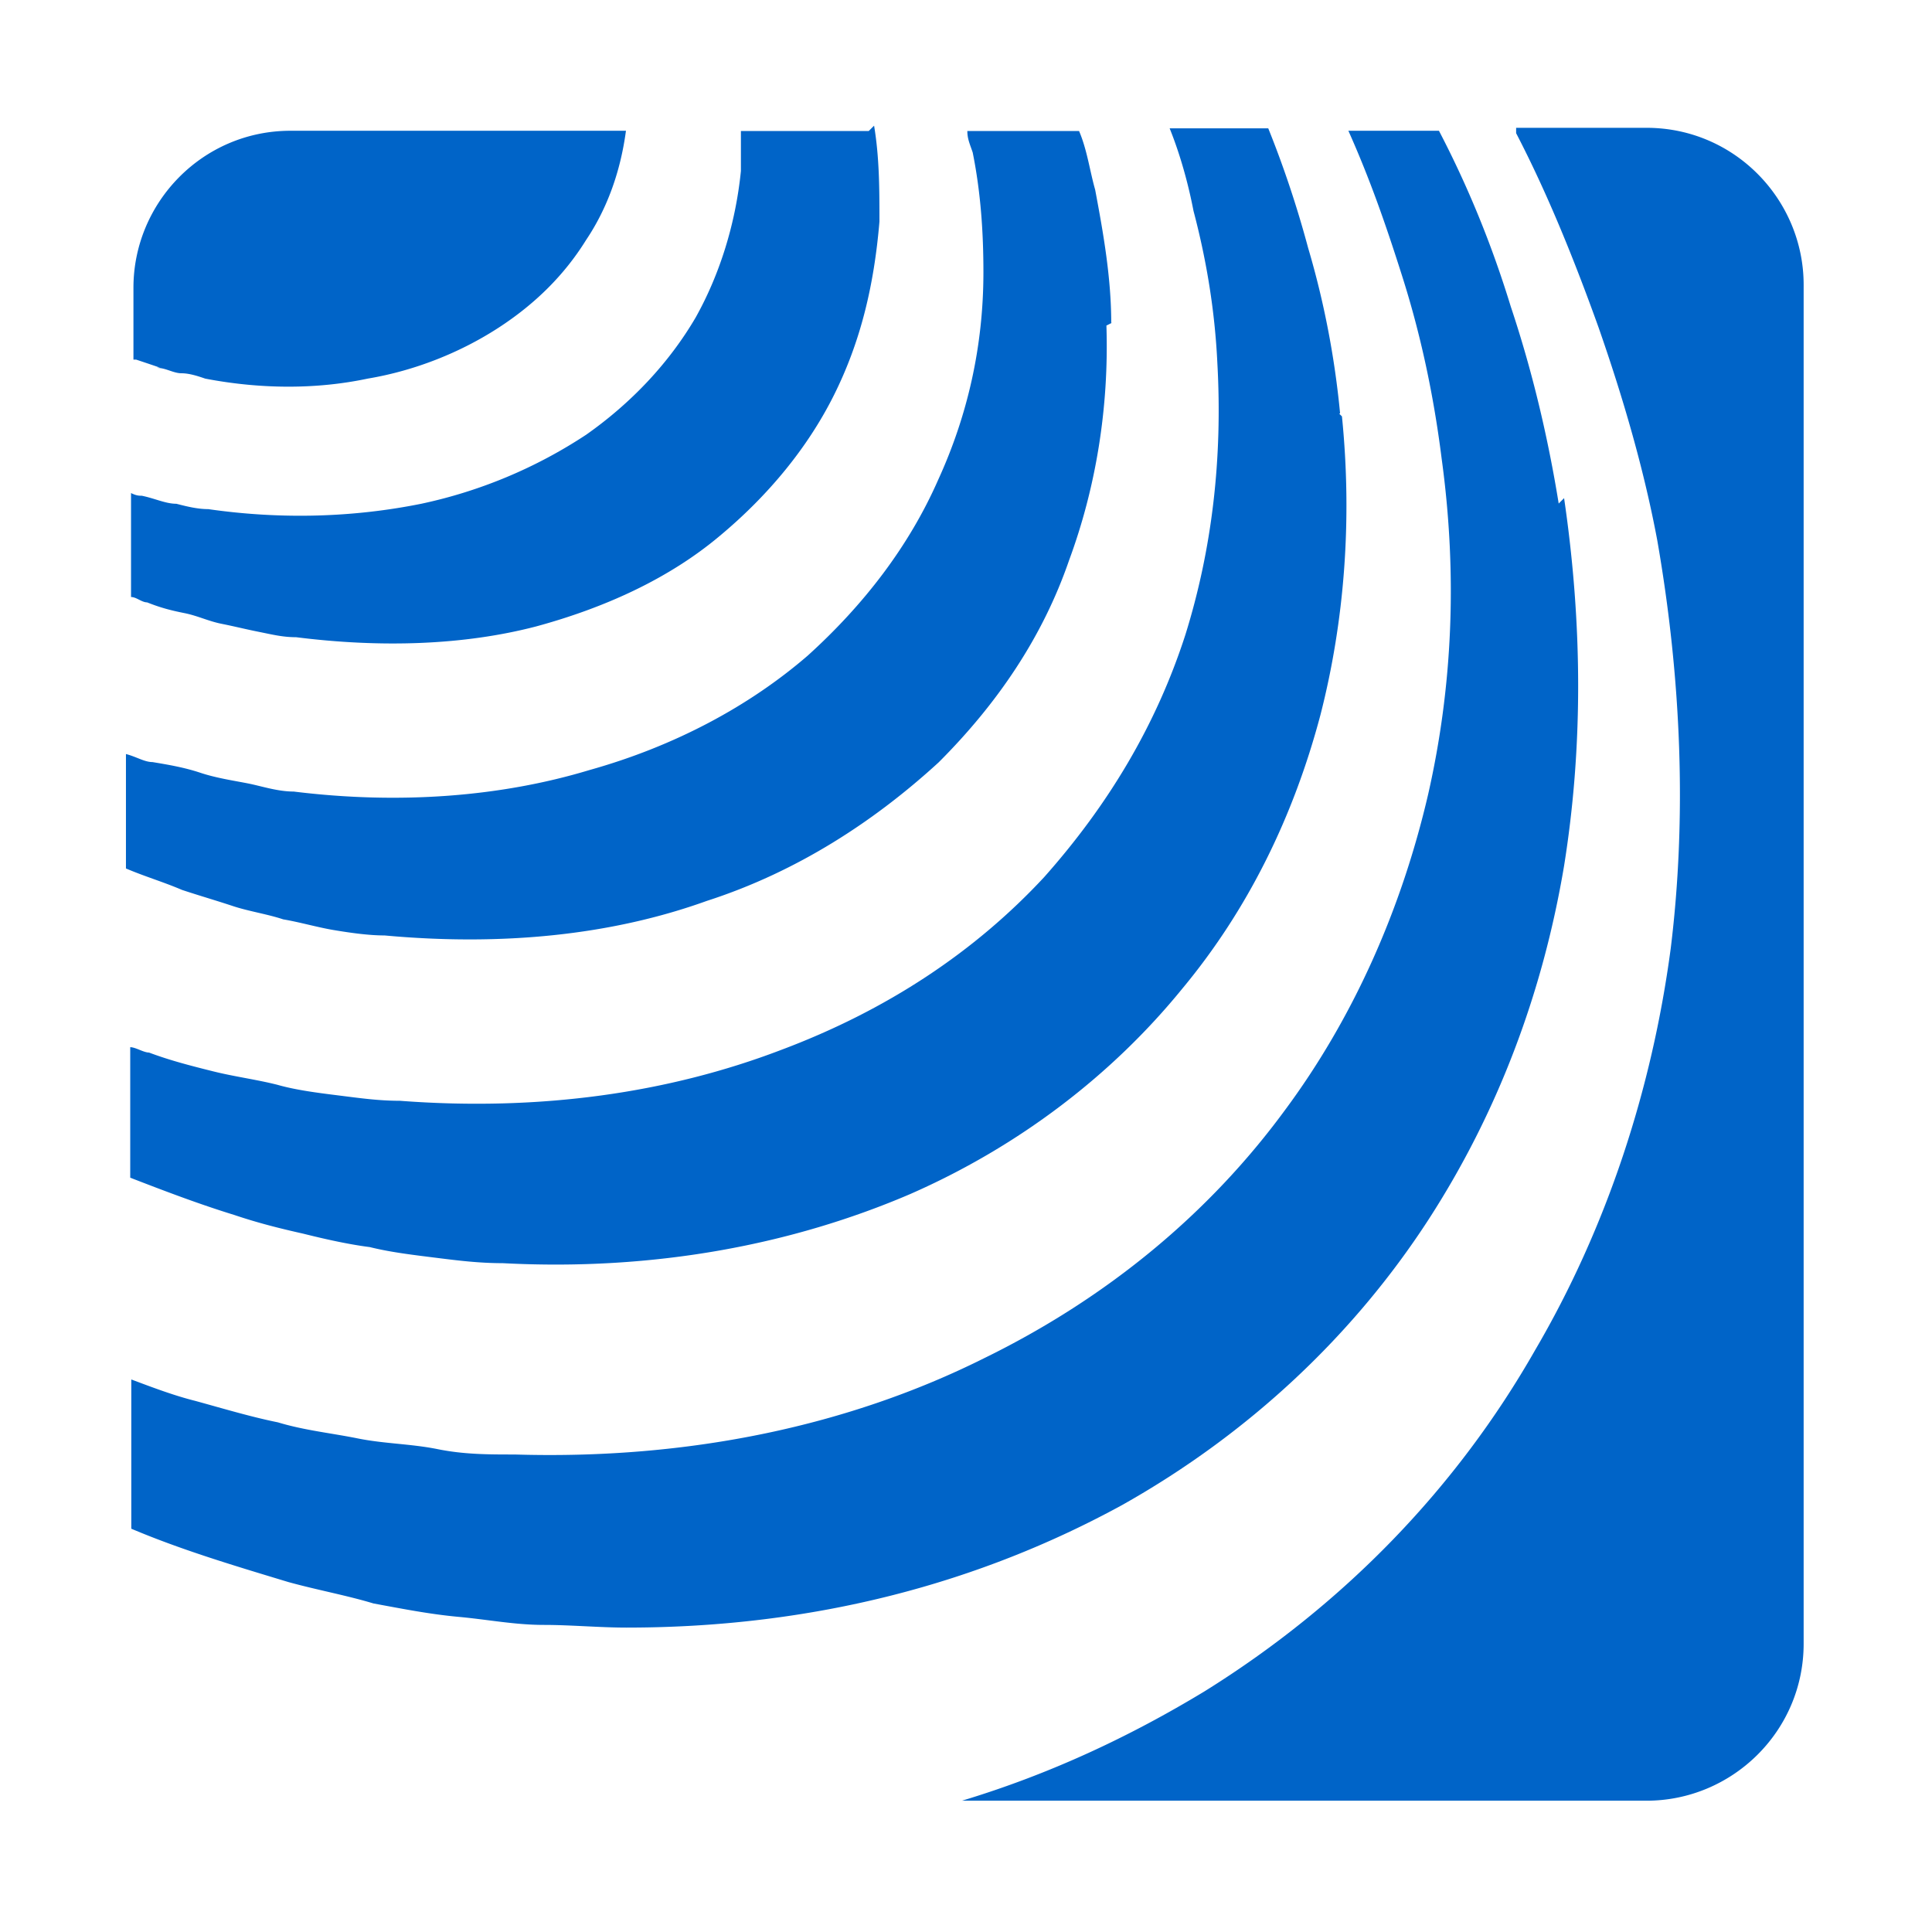
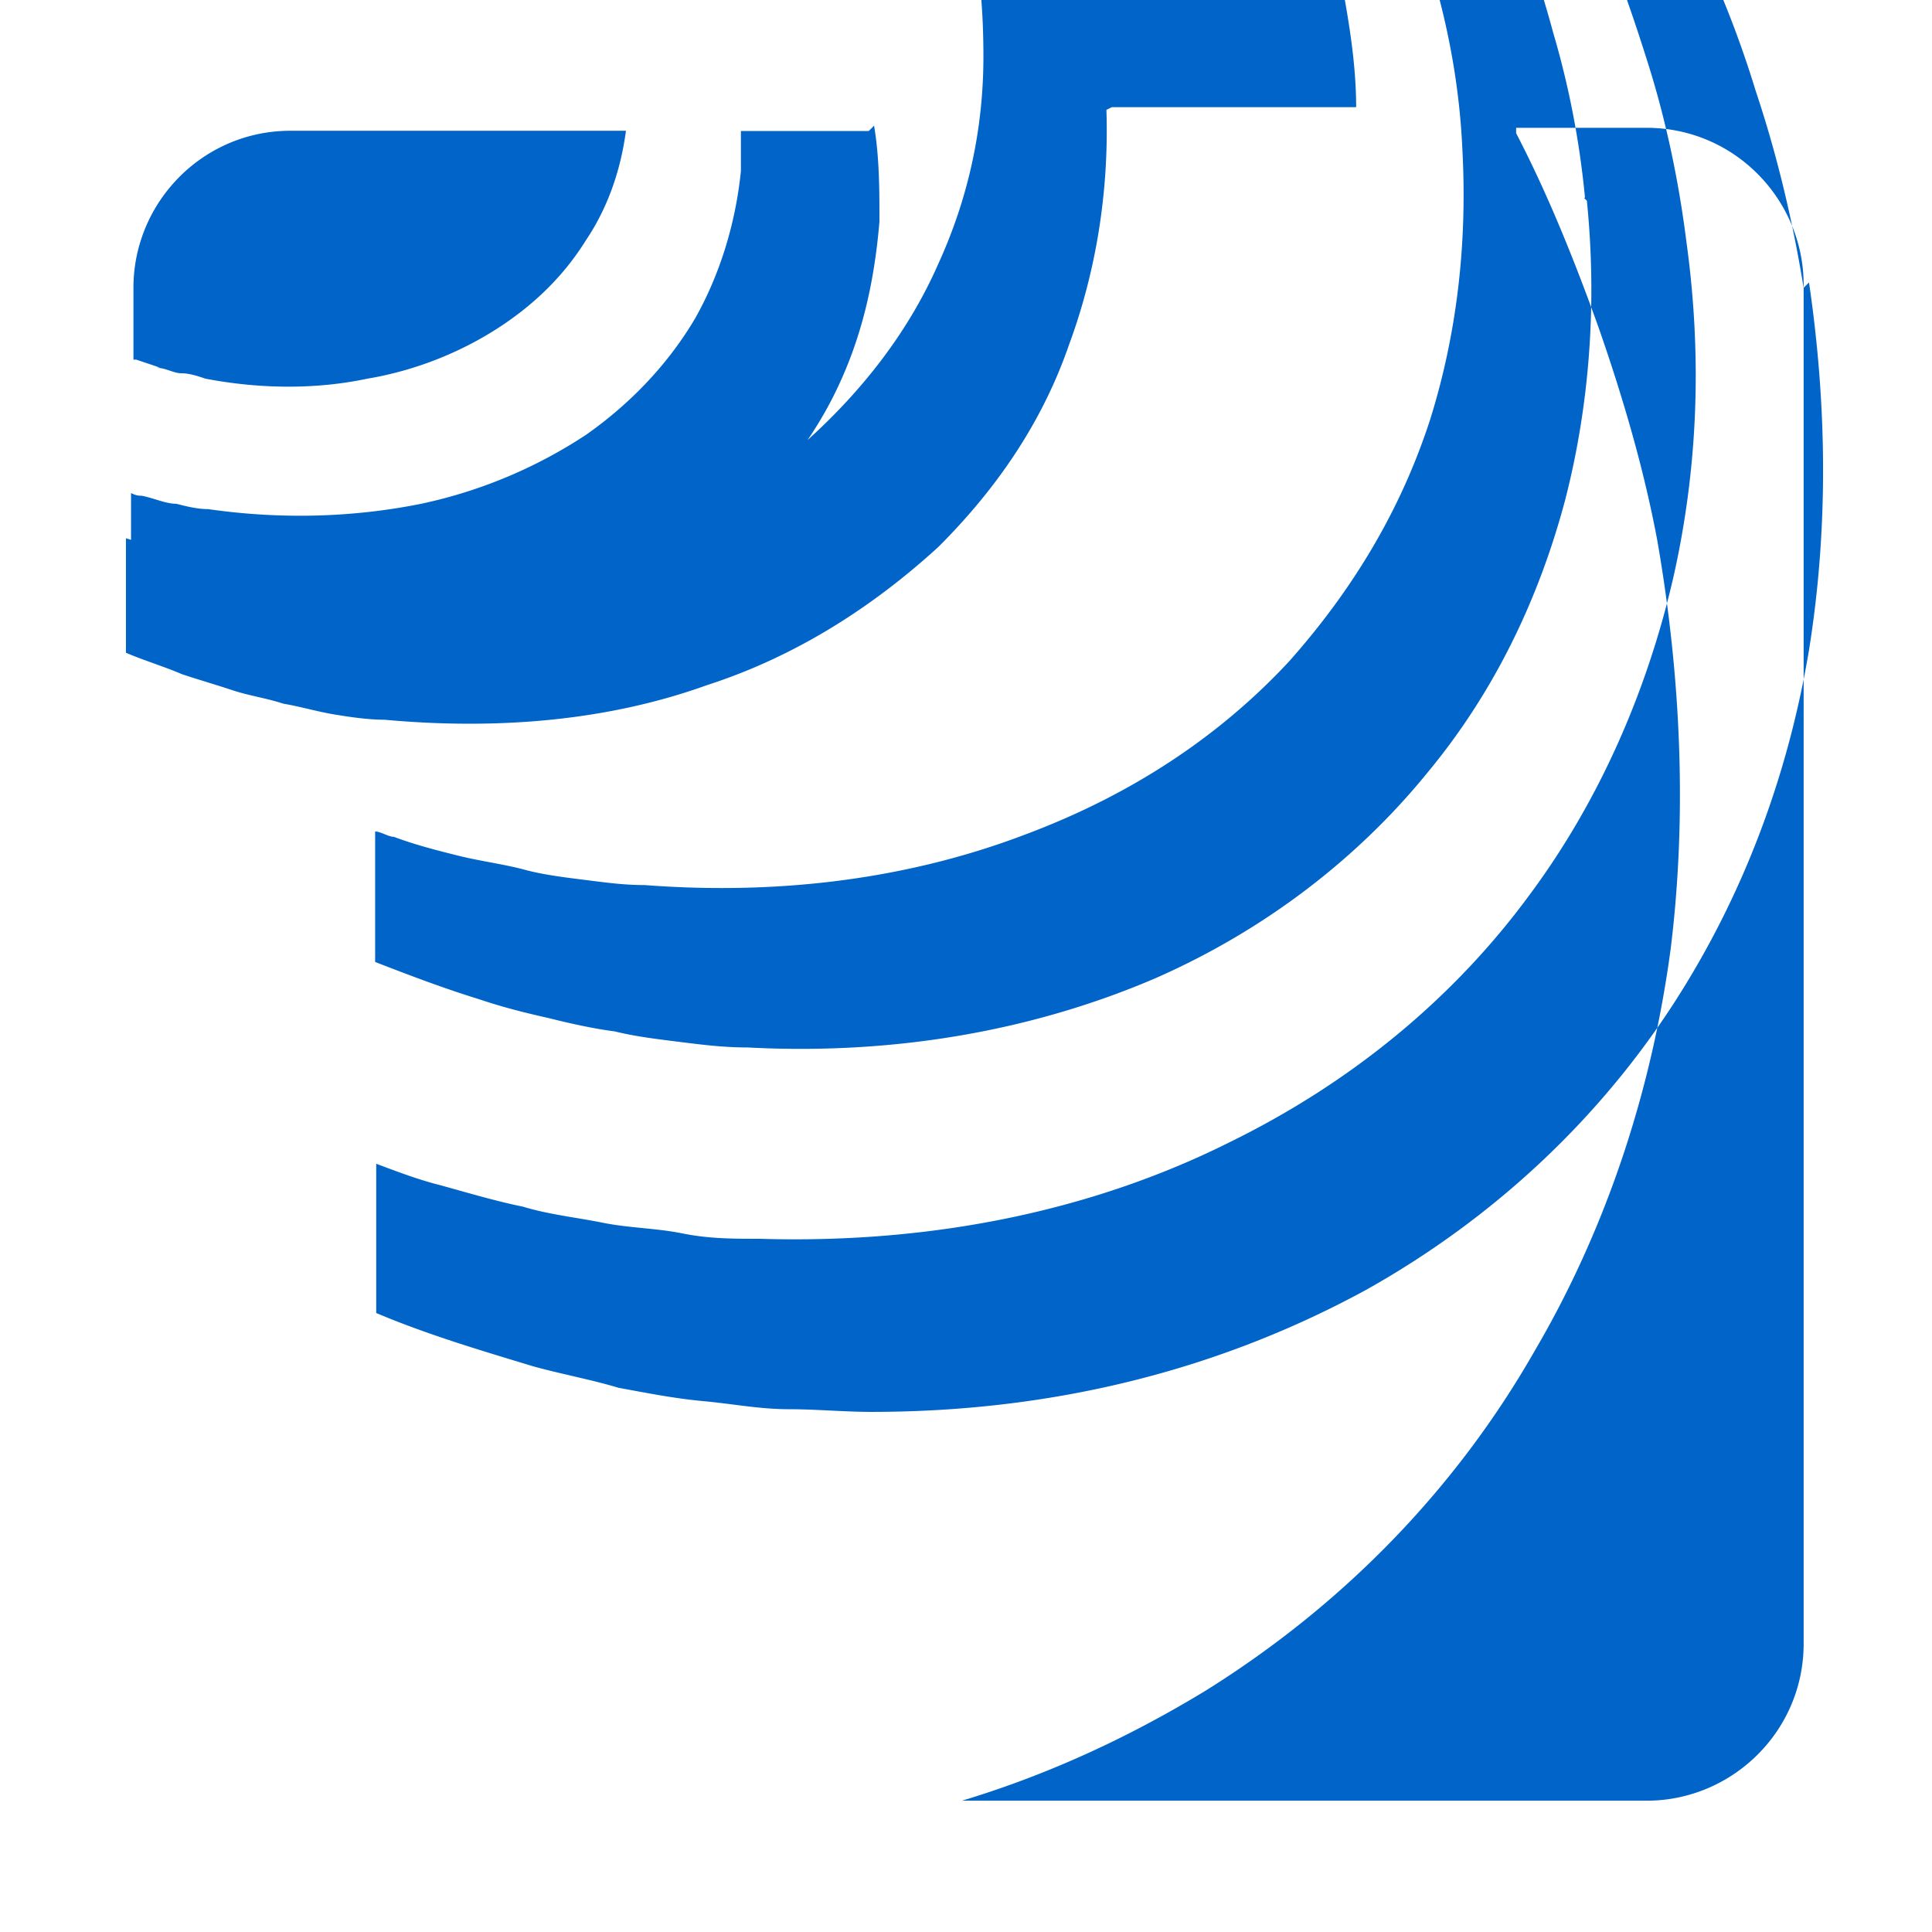
<svg xmlns="http://www.w3.org/2000/svg" data-name="Ebene 1" viewBox="0 0 72.1 72.1">
-   <path d="M67.31 10.75v50.59c0 3.28-2.68 5.86-5.86 5.86H35.9c3.28-.99 6.26-2.39 9.05-4.08 5.27-3.28 9.44-7.65 12.33-12.72 2.68-4.57 4.37-9.74 5.07-15.01.6-4.87.4-10.04-.5-15.21-.5-2.68-1.29-5.37-2.19-7.95-.89-2.48-1.89-4.97-3.08-7.26v-.2h4.87c3.28 0 5.86 2.68 5.86 5.86v.1Zm-9.14 8.05c-.4-2.48-.99-4.97-1.79-7.36-.7-2.29-1.59-4.47-2.68-6.56h-3.38c.8 1.79 1.39 3.48 1.99 5.37.7 2.19 1.19 4.47 1.49 6.86.6 4.37.4 8.55-.5 12.52-.99 4.27-2.78 8.35-5.37 11.83-2.78 3.78-6.56 6.96-11.23 9.24-4.97 2.48-10.93 3.78-17.49 3.58-.99 0-1.89 0-2.88-.2s-1.99-.2-2.98-.4-1.99-.3-2.98-.6c-.99-.2-1.99-.5-3.08-.8-.8-.2-1.59-.5-2.39-.8v5.57c1.89.8 3.88 1.39 5.86 1.99 1.09.3 2.19.5 3.18.8 1.09.2 2.09.4 3.18.5s2.09.3 3.18.3c.99 0 2.09.1 3.08.1 7.06 0 13.22-1.69 18.49-4.57 4.77-2.68 8.65-6.36 11.43-10.64 2.58-3.98 4.27-8.45 5.07-13.22.7-4.37.7-8.95 0-13.72l-.2.2Zm-8.16-3.38c-.2-2.09-.6-4.17-1.19-6.16-.4-1.49-.89-2.98-1.49-4.47h-3.68c.4.99.7 2.09.89 3.08.5 1.89.8 3.78.89 5.67.2 3.58-.2 6.96-1.19 10.14-1.09 3.38-2.88 6.36-5.27 9.05-2.58 2.78-5.86 4.97-9.84 6.46-4.17 1.59-8.95 2.29-14.21 1.89-.8 0-1.49-.1-2.29-.2s-1.59-.2-2.29-.4c-.8-.2-1.59-.3-2.39-.5s-1.59-.4-2.39-.7c-.2 0-.5-.2-.7-.2v4.87c1.29.5 2.58.99 3.88 1.39.89.3 1.69.5 2.58.7.8.2 1.69.4 2.48.5.8.2 1.69.3 2.48.4.8.1 1.59.2 2.48.2 5.67.3 10.83-.7 15.21-2.58 4.08-1.79 7.55-4.47 10.14-7.65 2.48-2.98 4.17-6.46 5.17-10.24.89-3.48 1.19-7.26.8-11.13l-.1-.1Zm-8.54-3.37c0-1.69-.3-3.38-.6-4.97-.2-.7-.3-1.49-.6-2.19H36.1c0 .3.1.5.2.8.3 1.49.4 2.98.4 4.47 0 2.78-.6 5.37-1.69 7.75-1.09 2.48-2.78 4.67-4.87 6.56-2.19 1.89-4.97 3.38-8.15 4.27-3.28.99-7.06 1.29-11.03.8-.6 0-1.19-.2-1.69-.3s-1.19-.2-1.79-.4-1.19-.3-1.79-.4c-.3 0-.6-.2-.99-.3v4.27c.7.3 1.39.5 2.09.8.6.2 1.29.4 1.89.6.6.2 1.29.3 1.89.5.6.1 1.29.3 1.89.4.6.1 1.29.2 1.89.2 4.37.4 8.45 0 12.03-1.29 3.38-1.09 6.26-2.98 8.65-5.17 2.19-2.19 3.88-4.67 4.87-7.55.99-2.68 1.49-5.67 1.39-8.75l.2-.1ZM5.88 13.73c.3 0 .6.2.89.2s.6.1.89.2c2.09.4 4.17.4 6.06 0 1.79-.3 3.48-.99 4.87-1.89s2.48-1.99 3.28-3.28c.8-1.19 1.29-2.58 1.49-4.08H10.84c-3.28 0-5.86 2.68-5.86 5.86v2.68h.1c.3.1.6.2.89.3h-.1Zm26.54-8.84h-4.77v1.49c-.2 1.99-.8 3.88-1.69 5.47-.99 1.69-2.39 3.18-4.08 4.37a17.956 17.956 0 0 1-6.16 2.58c-2.48.5-5.17.6-7.95.2-.4 0-.8-.1-1.19-.2-.4 0-.8-.2-1.29-.3-.1 0-.2 0-.4-.1v3.88c.2 0 .4.2.6.2.5.2.89.3 1.39.4s.89.3 1.39.4.89.2 1.39.3.89.2 1.39.2c3.18.4 6.26.3 8.95-.4 2.58-.7 4.97-1.79 6.86-3.38 1.79-1.49 3.28-3.28 4.27-5.27.99-1.99 1.49-4.08 1.69-6.46 0-1.19 0-2.39-.2-3.58l-.2.2Z" style="fill:#0064c8" />
+   <path d="M67.31 10.75v50.59c0 3.28-2.68 5.86-5.86 5.86H35.9c3.28-.99 6.26-2.39 9.05-4.08 5.27-3.28 9.44-7.65 12.33-12.72 2.68-4.57 4.37-9.74 5.07-15.01.6-4.87.4-10.04-.5-15.21-.5-2.68-1.29-5.37-2.19-7.95-.89-2.48-1.89-4.97-3.08-7.26v-.2h4.87c3.28 0 5.86 2.68 5.86 5.86v.1Zc-.4-2.48-.99-4.97-1.79-7.36-.7-2.29-1.59-4.47-2.68-6.56h-3.38c.8 1.79 1.39 3.48 1.99 5.37.7 2.19 1.19 4.47 1.49 6.86.6 4.37.4 8.55-.5 12.52-.99 4.27-2.78 8.35-5.37 11.83-2.78 3.78-6.56 6.96-11.23 9.24-4.97 2.48-10.93 3.78-17.49 3.58-.99 0-1.89 0-2.88-.2s-1.99-.2-2.98-.4-1.99-.3-2.98-.6c-.99-.2-1.99-.5-3.08-.8-.8-.2-1.59-.5-2.39-.8v5.57c1.89.8 3.88 1.39 5.86 1.99 1.09.3 2.19.5 3.18.8 1.09.2 2.09.4 3.18.5s2.09.3 3.18.3c.99 0 2.09.1 3.08.1 7.06 0 13.22-1.69 18.49-4.57 4.77-2.68 8.65-6.36 11.43-10.64 2.58-3.98 4.27-8.45 5.07-13.22.7-4.37.7-8.95 0-13.72l-.2.2Zm-8.16-3.38c-.2-2.09-.6-4.17-1.19-6.16-.4-1.49-.89-2.98-1.49-4.47h-3.68c.4.99.7 2.09.89 3.08.5 1.89.8 3.78.89 5.67.2 3.58-.2 6.96-1.19 10.14-1.09 3.38-2.88 6.36-5.27 9.05-2.58 2.78-5.86 4.97-9.84 6.46-4.17 1.59-8.95 2.29-14.21 1.89-.8 0-1.49-.1-2.29-.2s-1.59-.2-2.29-.4c-.8-.2-1.59-.3-2.39-.5s-1.59-.4-2.39-.7c-.2 0-.5-.2-.7-.2v4.87c1.29.5 2.58.99 3.88 1.39.89.3 1.69.5 2.58.7.8.2 1.69.4 2.48.5.8.2 1.69.3 2.48.4.8.1 1.59.2 2.48.2 5.67.3 10.83-.7 15.21-2.58 4.08-1.79 7.55-4.47 10.14-7.65 2.48-2.98 4.17-6.46 5.17-10.24.89-3.48 1.19-7.26.8-11.13l-.1-.1Zm-8.54-3.37c0-1.69-.3-3.38-.6-4.97-.2-.7-.3-1.49-.6-2.19H36.1c0 .3.1.5.2.8.3 1.49.4 2.98.4 4.47 0 2.78-.6 5.37-1.69 7.75-1.09 2.48-2.78 4.67-4.87 6.56-2.19 1.89-4.97 3.38-8.15 4.27-3.28.99-7.06 1.29-11.03.8-.6 0-1.19-.2-1.69-.3s-1.19-.2-1.79-.4-1.19-.3-1.79-.4c-.3 0-.6-.2-.99-.3v4.27c.7.3 1.39.5 2.09.8.6.2 1.29.4 1.89.6.6.2 1.29.3 1.89.5.6.1 1.29.3 1.89.4.6.1 1.29.2 1.89.2 4.37.4 8.45 0 12.03-1.29 3.38-1.09 6.26-2.98 8.65-5.17 2.19-2.19 3.88-4.67 4.87-7.55.99-2.68 1.49-5.67 1.39-8.75l.2-.1ZM5.88 13.73c.3 0 .6.2.89.2s.6.1.89.2c2.09.4 4.17.4 6.06 0 1.79-.3 3.48-.99 4.87-1.89s2.48-1.99 3.28-3.28c.8-1.19 1.29-2.58 1.49-4.08H10.84c-3.28 0-5.86 2.68-5.86 5.86v2.68h.1c.3.1.6.2.89.3h-.1Zm26.54-8.84h-4.77v1.49c-.2 1.99-.8 3.88-1.69 5.47-.99 1.69-2.39 3.18-4.08 4.37a17.956 17.956 0 0 1-6.16 2.58c-2.48.5-5.17.6-7.95.2-.4 0-.8-.1-1.19-.2-.4 0-.8-.2-1.29-.3-.1 0-.2 0-.4-.1v3.88c.2 0 .4.2.6.2.5.2.89.3 1.39.4s.89.3 1.39.4.89.2 1.39.3.89.2 1.39.2c3.18.4 6.26.3 8.95-.4 2.58-.7 4.97-1.79 6.86-3.38 1.79-1.49 3.28-3.28 4.27-5.27.99-1.99 1.49-4.08 1.69-6.46 0-1.19 0-2.39-.2-3.58l-.2.2Z" style="fill:#0064c8" />
</svg>